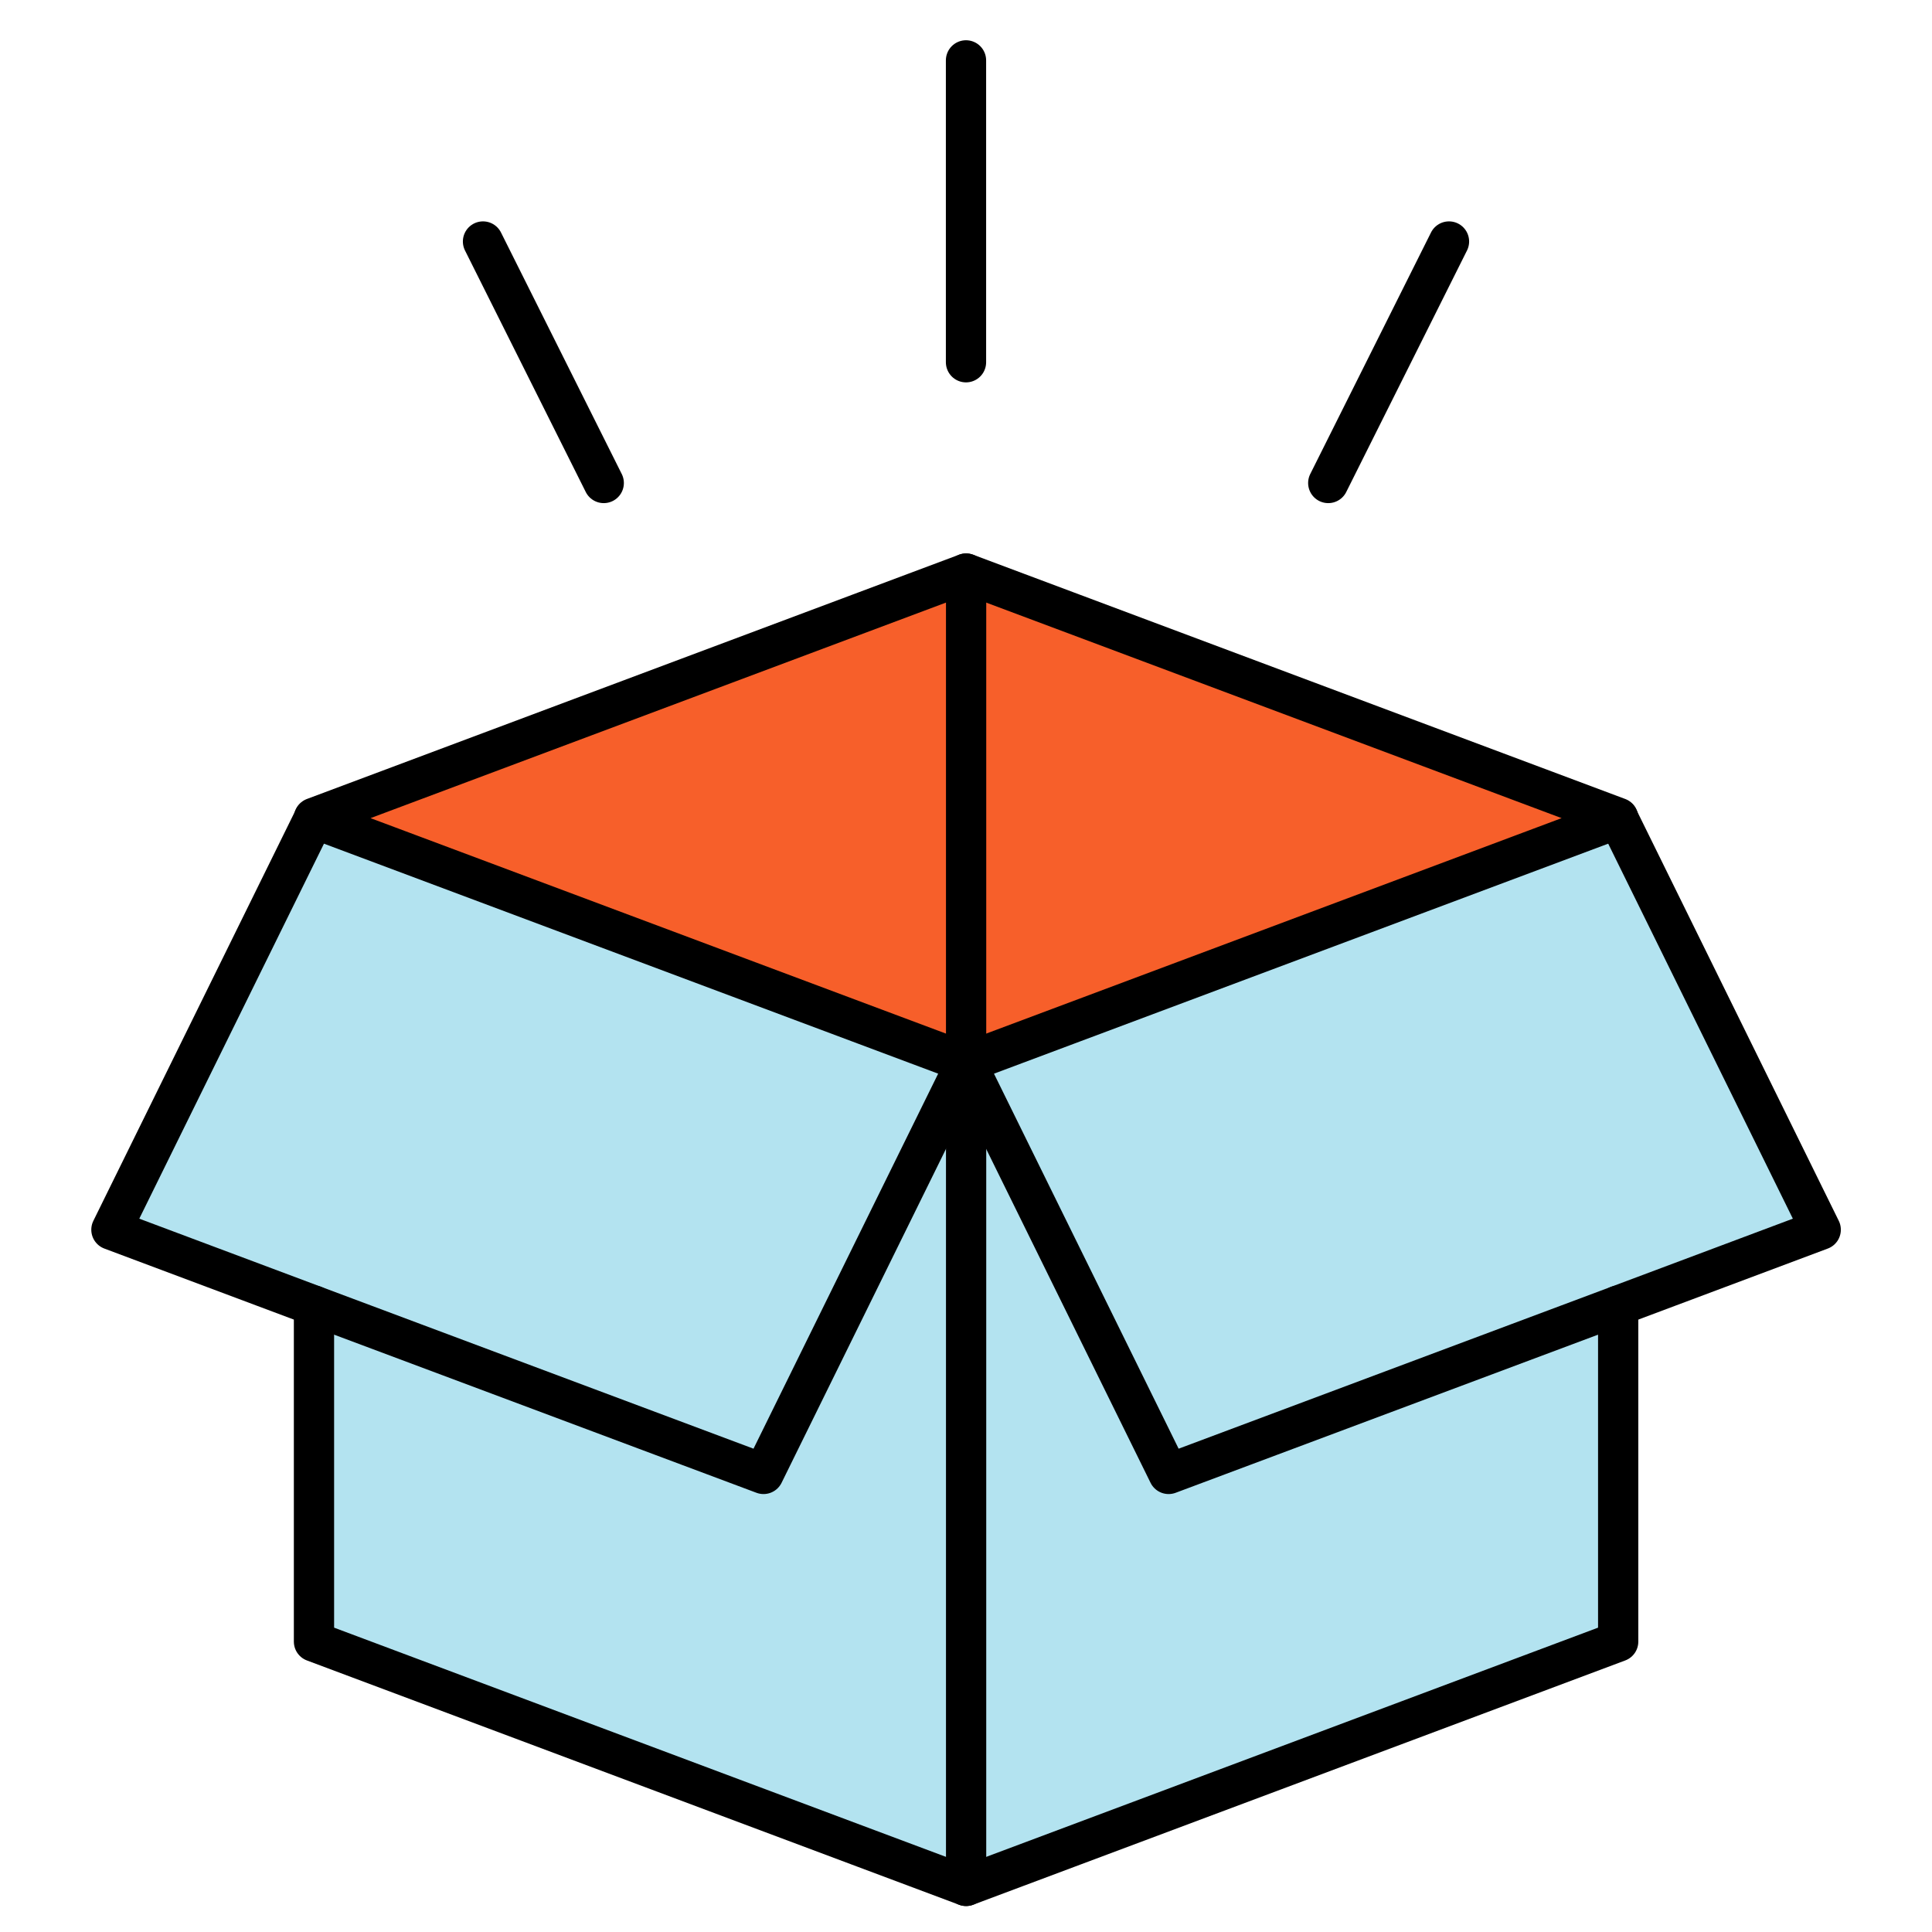
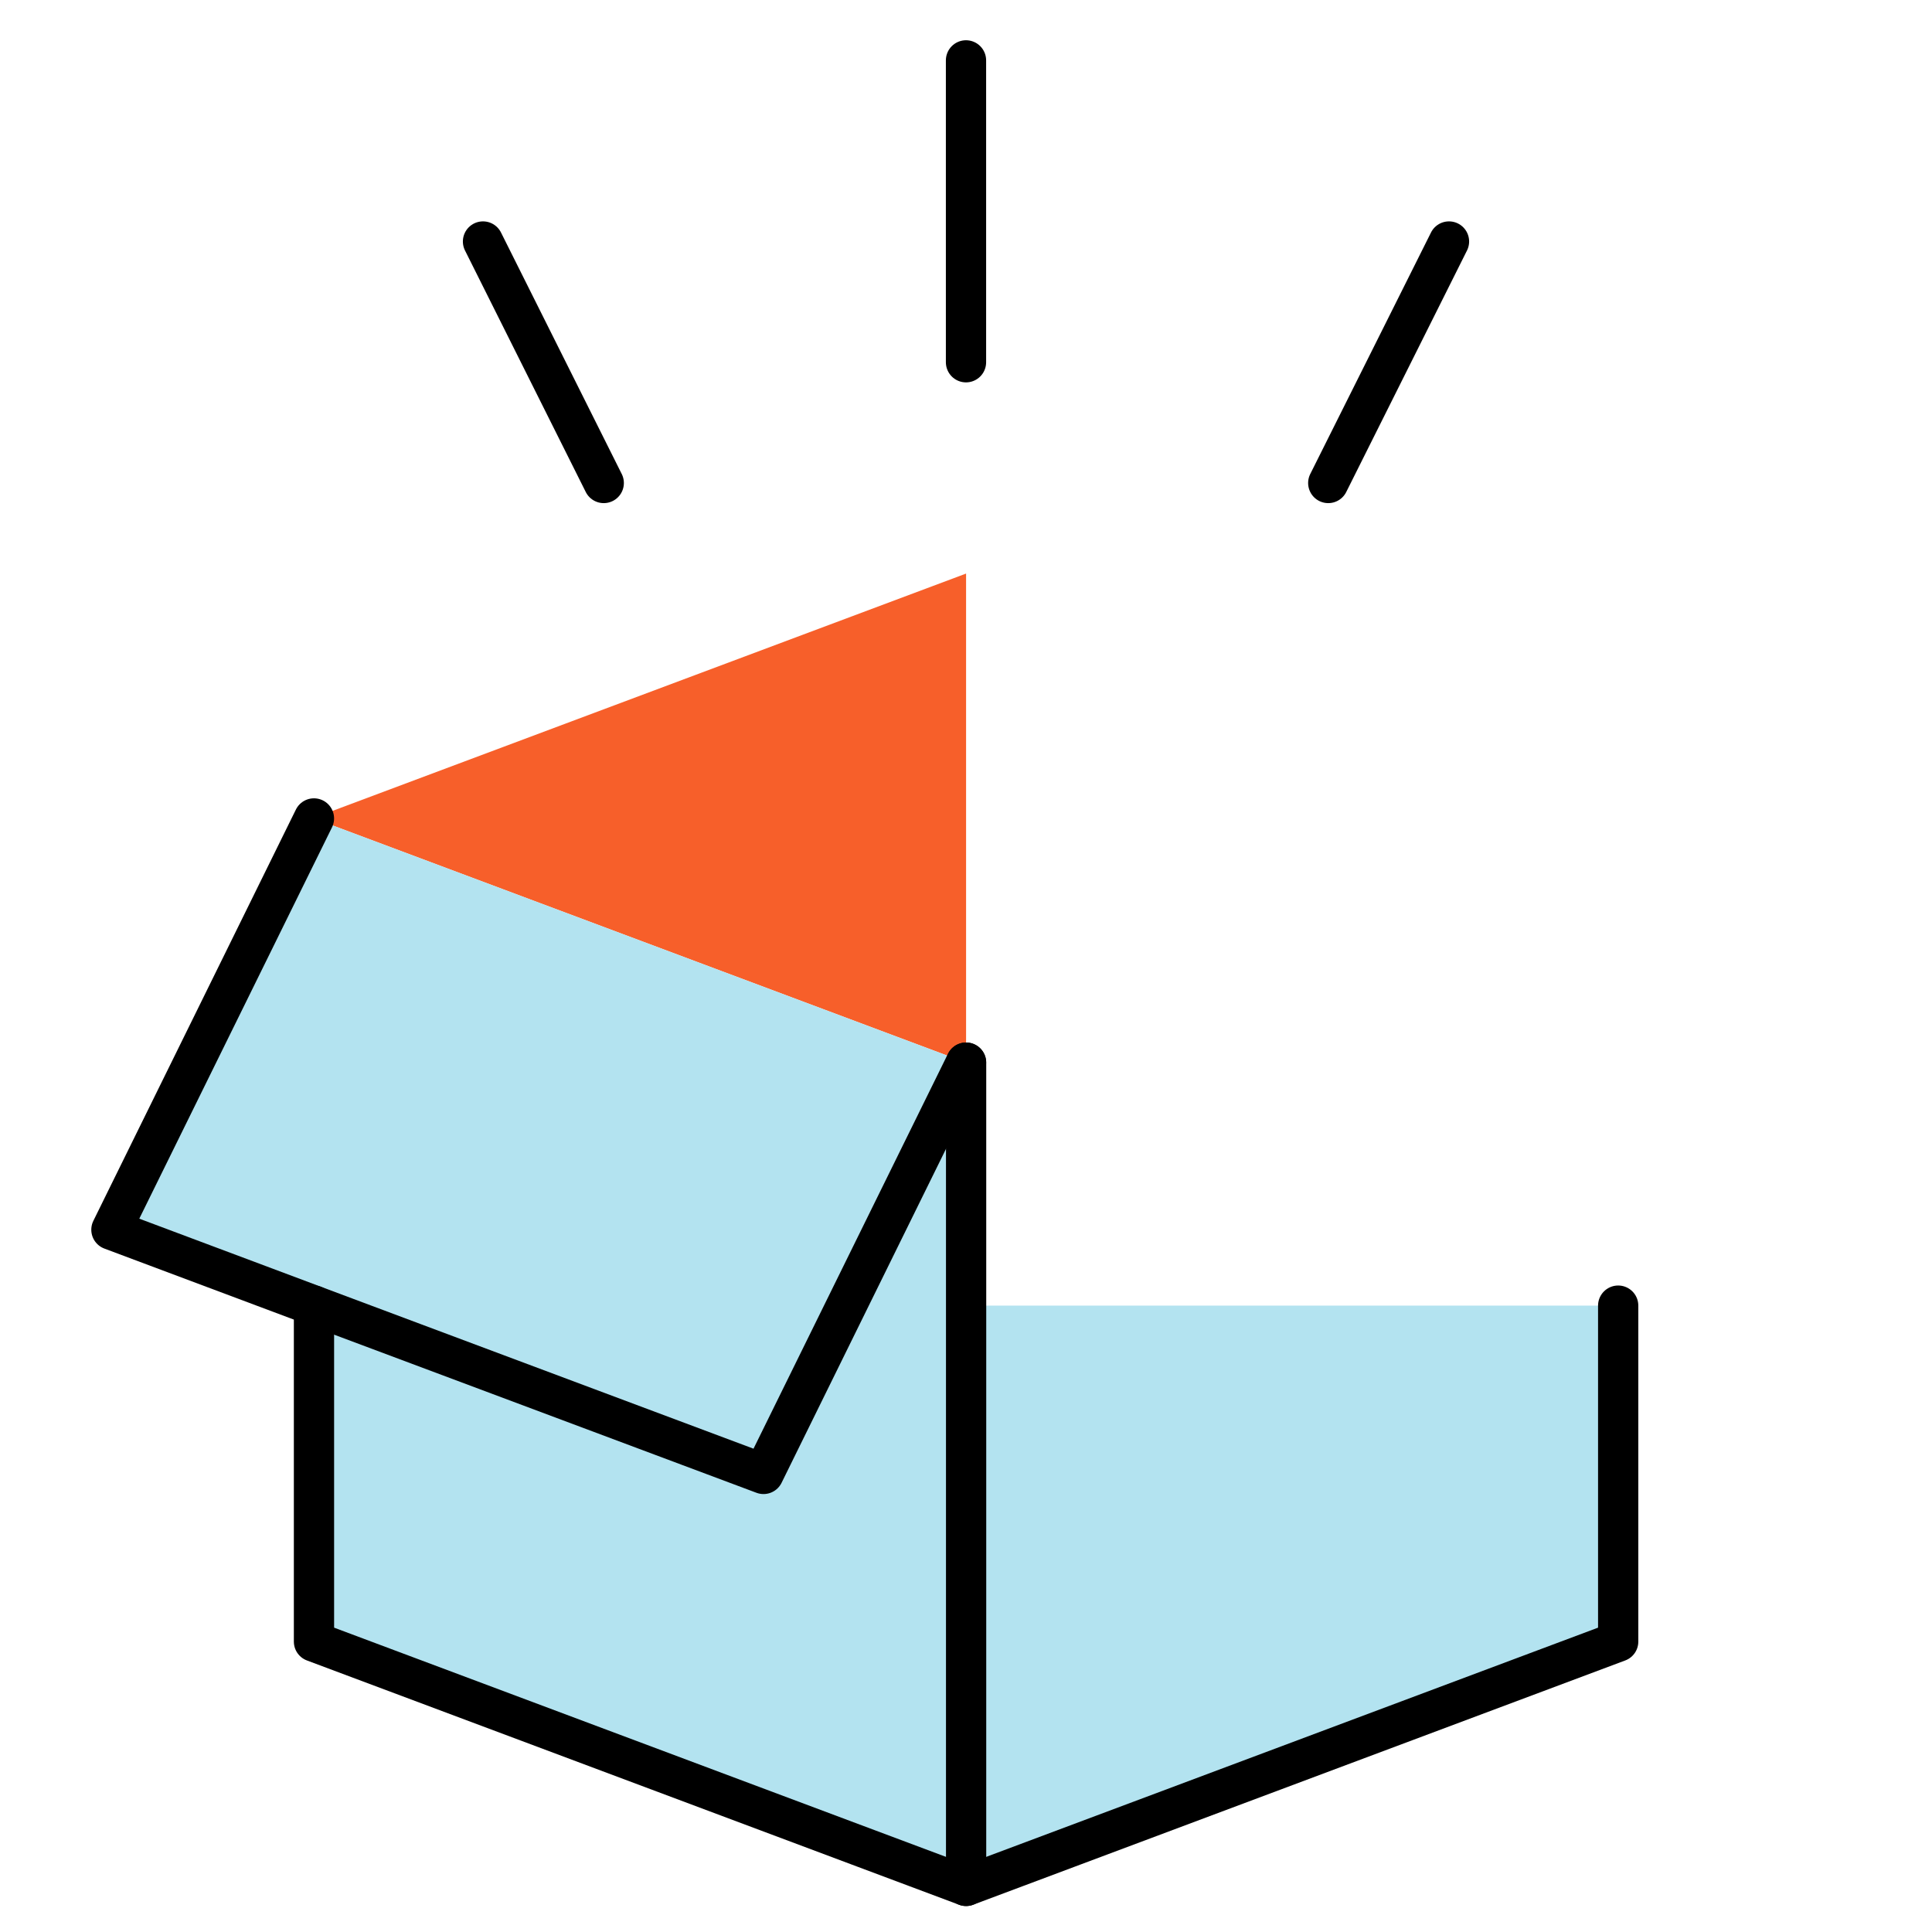
<svg xmlns="http://www.w3.org/2000/svg" width="72" height="72" viewBox="0 0 72 72" fill="none">
  <path d="M36.003 21.375V39.601L11.701 30.501V30.478L36.003 21.375Z" fill="#F75F2A" />
-   <path d="M60.306 30.501L67.853 45.828L60.306 48.657L43.551 54.929L36.004 39.601L60.306 30.501Z" fill="#B3E3F0" />
-   <path d="M60.306 48.657V61.178L36.004 70.282V39.601L43.551 54.929L60.306 48.657Z" fill="#B3E3F0" />
  <path d="M36.003 39.601V70.282L11.701 61.178V48.657L28.456 54.929L36.003 39.601Z" fill="#B3E3F0" />
  <path d="M36.001 39.601L28.454 54.929L11.7 48.657L4.152 45.828L11.7 30.501L36.001 39.601Z" fill="#B3E3F0" />
  <path d="M11.701 48.657V61.178L36.003 70.282L60.305 61.178V48.657" fill="#B3E3F0" />
  <path d="M11.701 48.657V61.178L36.003 70.282L60.305 61.178V48.657" stroke="black" stroke-width="1.5" stroke-miterlimit="10" stroke-linecap="round" stroke-linejoin="round" />
  <path d="M36.004 39.601V70.282" stroke="black" stroke-width="1.5" stroke-miterlimit="10" stroke-linecap="round" stroke-linejoin="round" />
  <path d="M36.001 39.601L28.454 54.929L11.7 48.657L4.152 45.828L11.7 30.501" stroke="black" stroke-width="1.5" stroke-miterlimit="10" stroke-linecap="round" stroke-linejoin="round" />
-   <path d="M36.004 39.601L43.551 54.929L60.306 48.657L67.853 45.828L60.306 30.501" stroke="black" stroke-width="1.5" stroke-miterlimit="10" stroke-linecap="round" stroke-linejoin="round" />
-   <path d="M60.305 30.478L36.003 21.375L11.701 30.478V30.501L36.003 39.601L60.305 30.501V30.478Z" fill="#F75F2A" stroke="black" stroke-width="1.5" stroke-miterlimit="10" stroke-linecap="round" stroke-linejoin="round" />
-   <path d="M36.004 21.375V39.601" stroke="black" stroke-width="1.5" stroke-miterlimit="10" stroke-linecap="round" stroke-linejoin="round" />
  <path d="M36 13.5V2.25" stroke="black" stroke-width="1.5" stroke-miterlimit="10" stroke-linecap="round" stroke-linejoin="round" />
  <path d="M22.5 18L18 9" stroke="black" stroke-width="1.5" stroke-miterlimit="10" stroke-linecap="round" stroke-linejoin="round" />
  <path d="M49.5 18L54 9" stroke="black" stroke-width="1.5" stroke-miterlimit="10" stroke-linecap="round" stroke-linejoin="round" />
</svg>